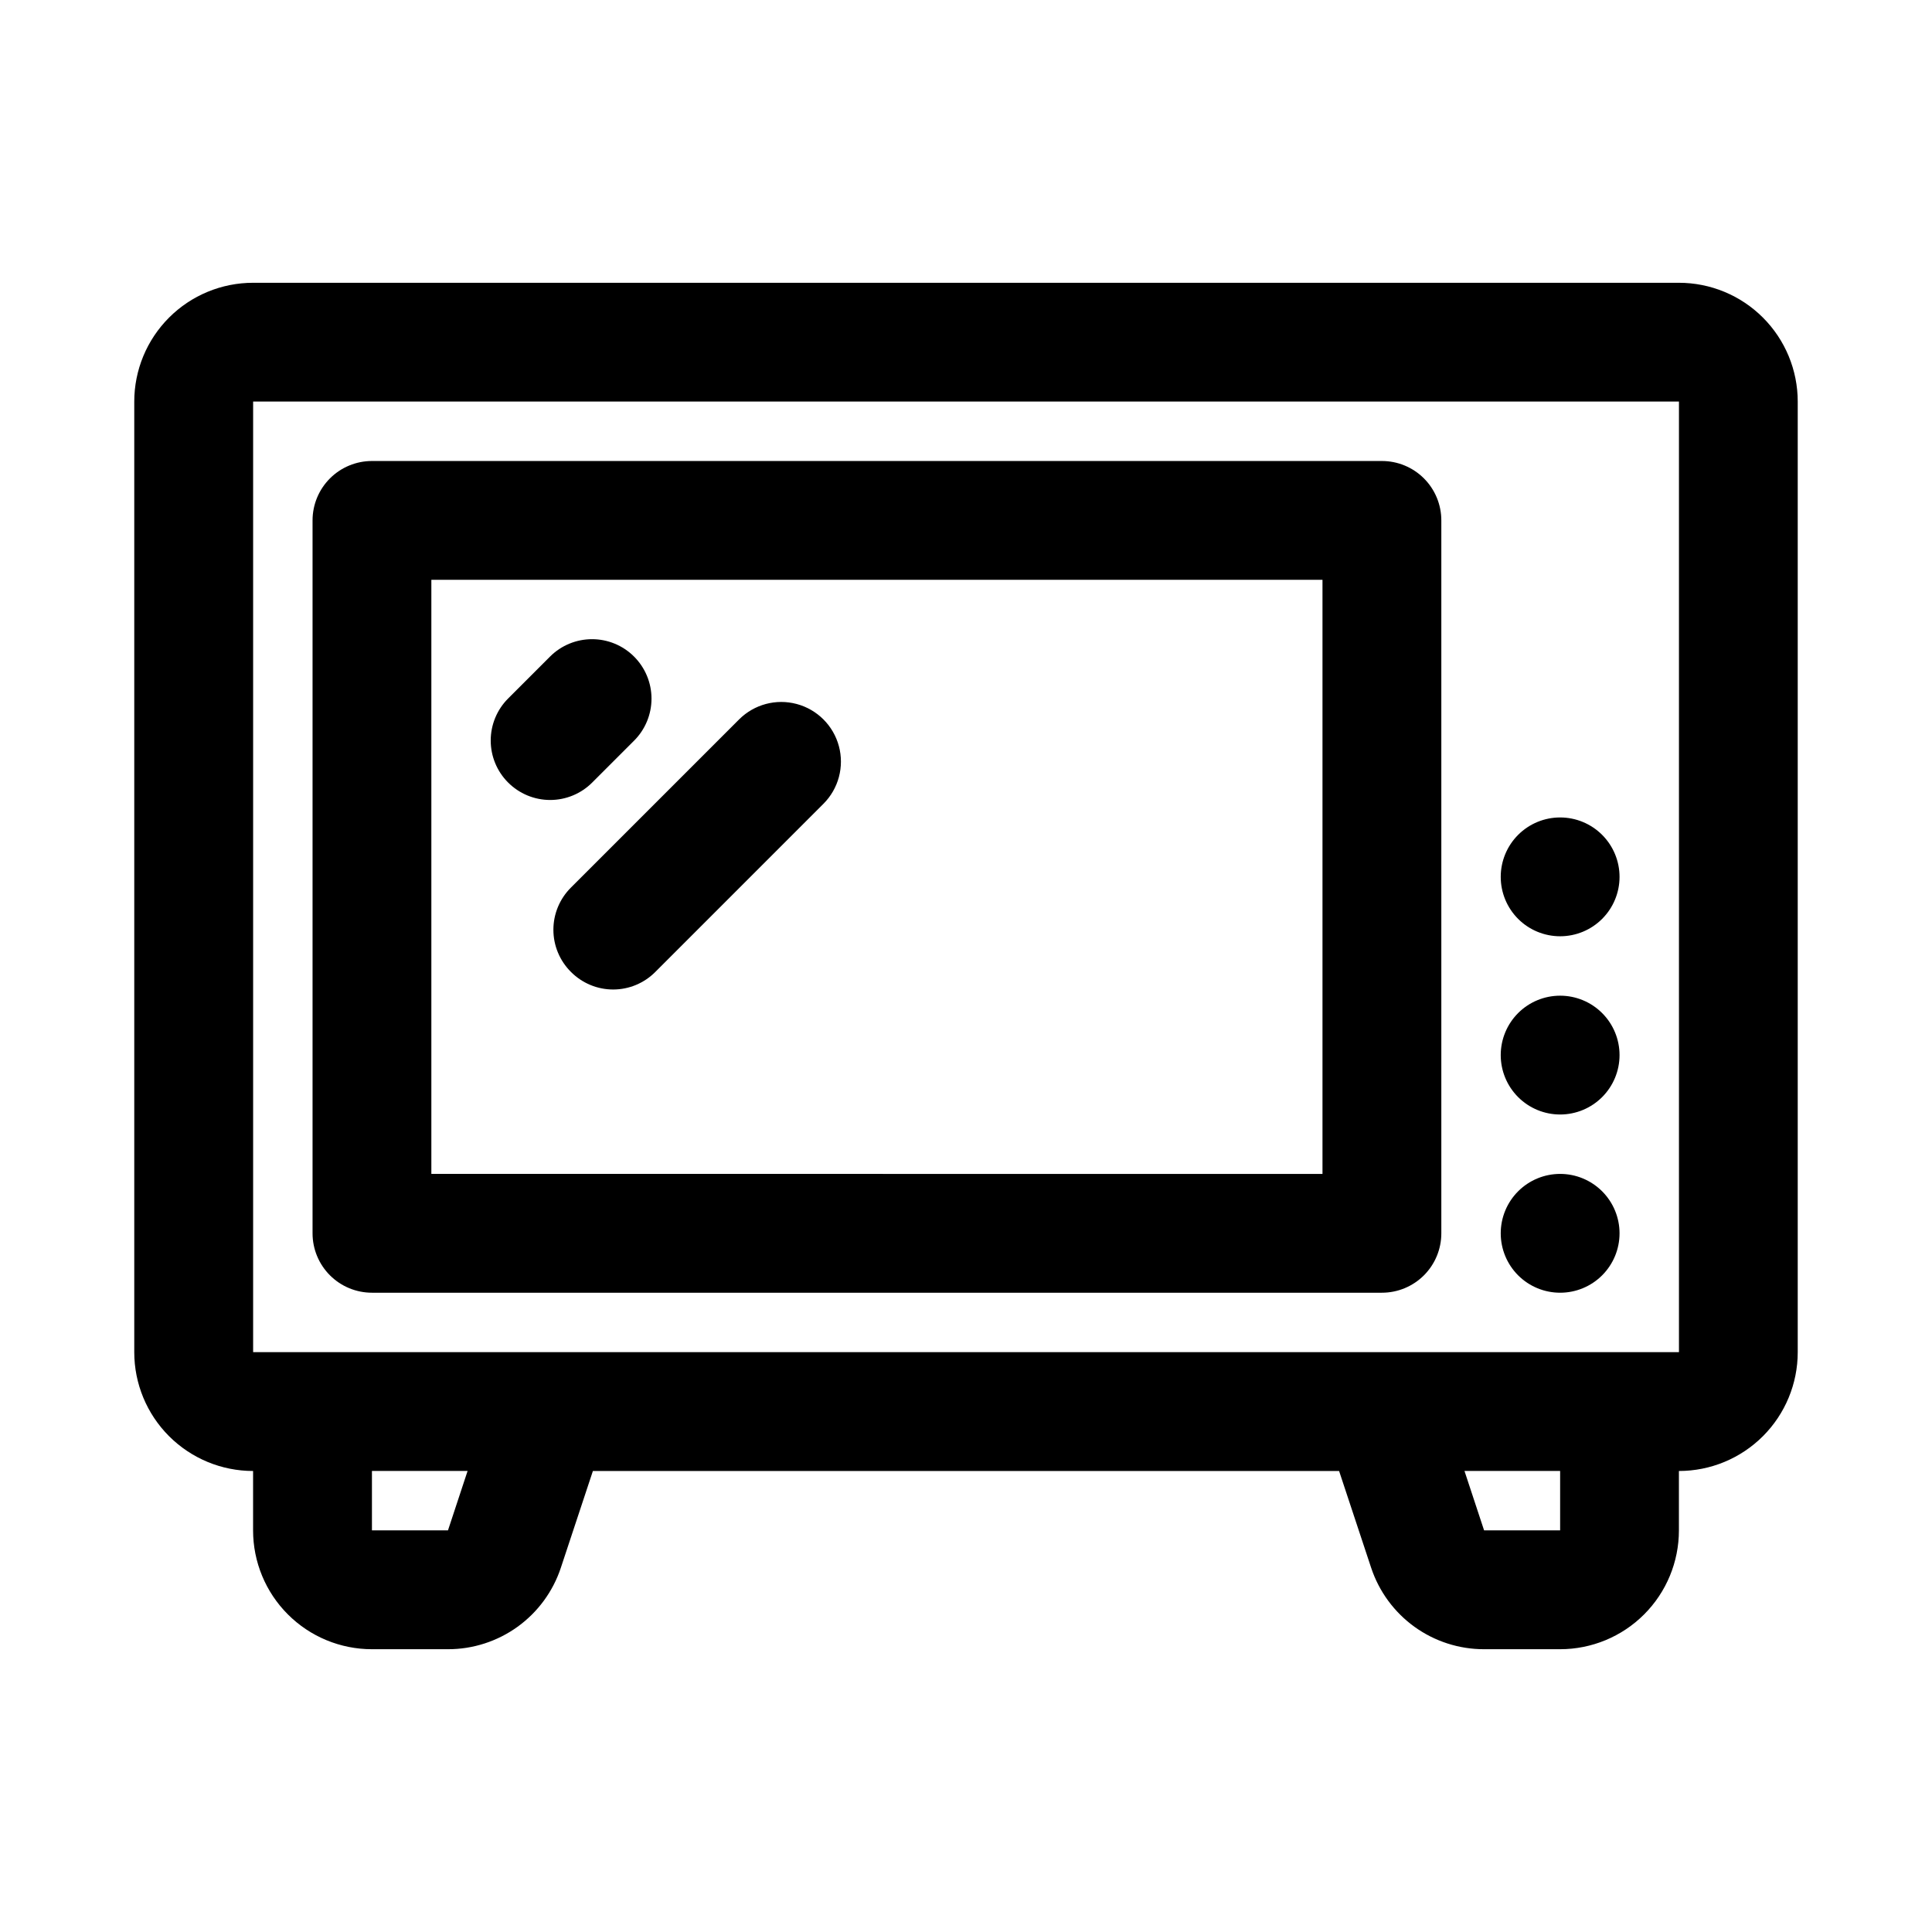
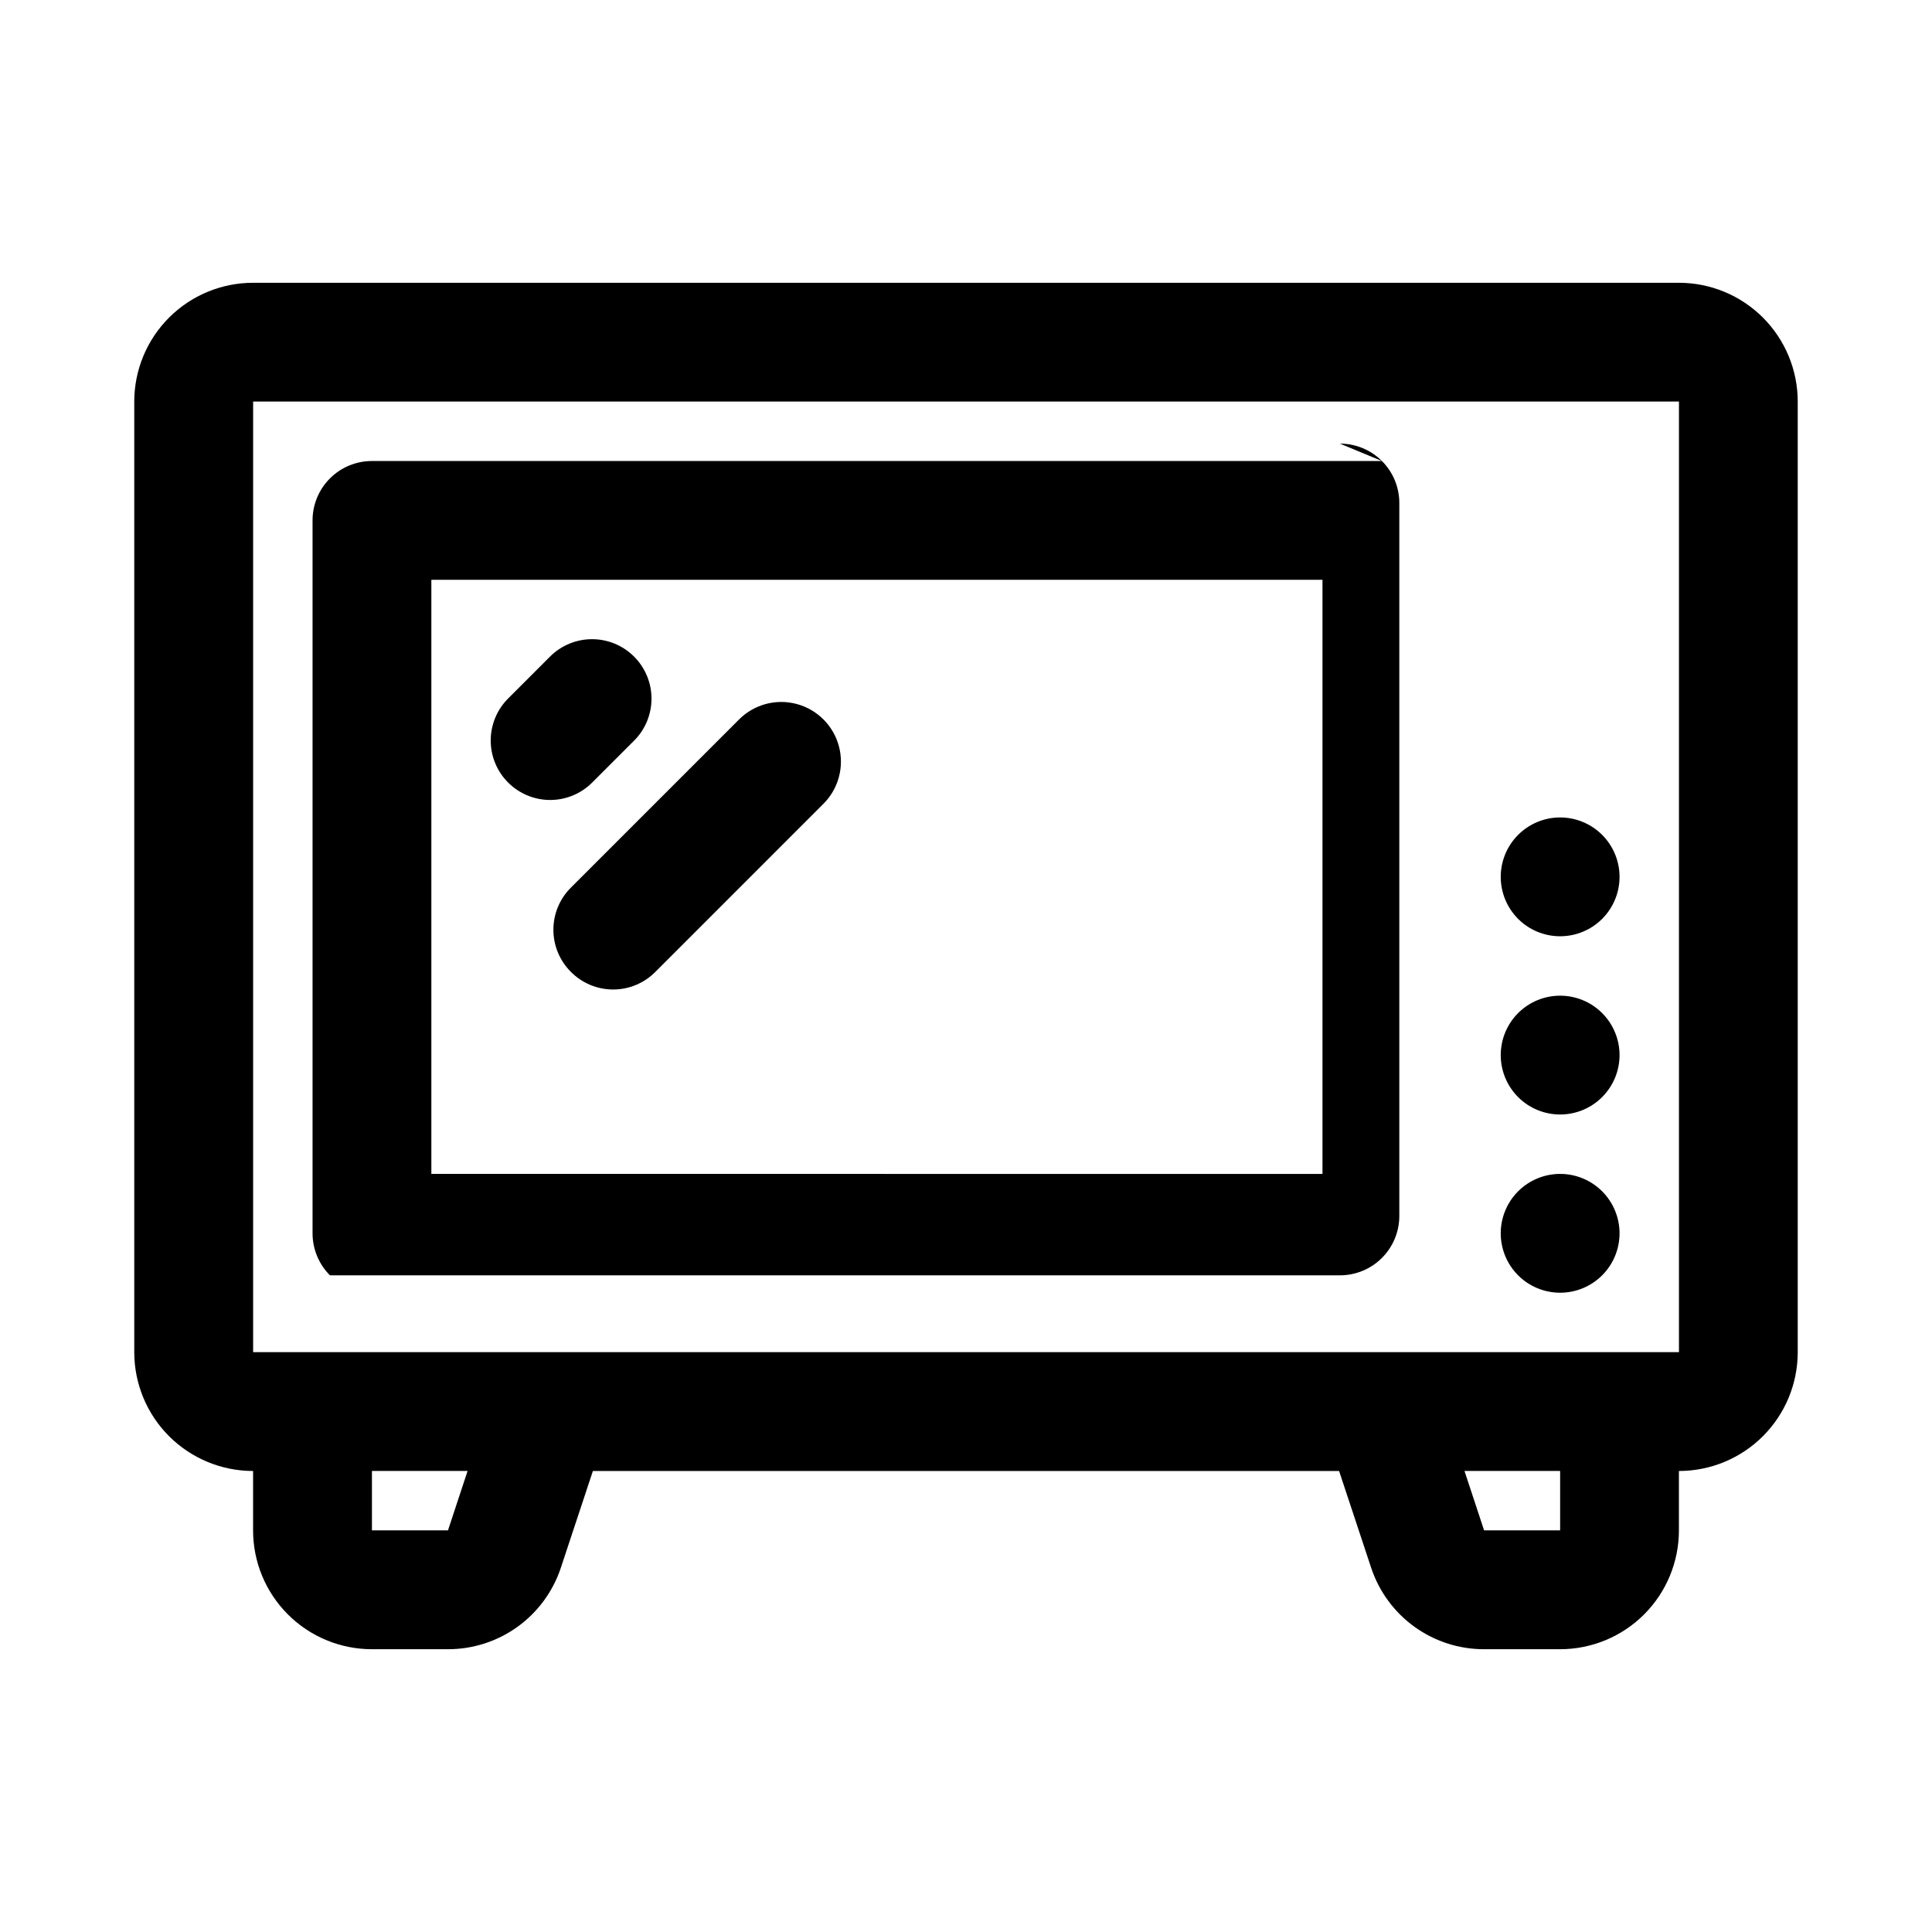
<svg xmlns="http://www.w3.org/2000/svg" fill="#000000" width="800px" height="800px" version="1.1" viewBox="144 144 512 512">
-   <path d="m588.93 218.94h-377.86c-8.352 0-16.359 3.316-22.266 9.223s-9.223 13.914-9.223 22.266v251.91c0 8.352 3.316 16.359 9.223 22.266 5.906 5.902 13.914 9.223 22.266 9.223v15.742c0 8.352 3.316 16.359 9.223 22.266s13.914 9.223 22.266 9.223h20.152c6.621 0.008 13.074-2.074 18.445-5.945 5.371-3.875 9.383-9.34 11.469-15.625l8.5-25.664 197.75 0.004 8.5 25.664v-0.004c2.086 6.285 6.102 11.75 11.469 15.625 5.371 3.871 11.824 5.953 18.445 5.945h20.152c8.352 0 16.363-3.316 22.266-9.223 5.906-5.906 9.223-13.914 9.223-22.266v-15.742c8.352 0 16.363-3.32 22.266-9.223 5.906-5.906 9.223-13.914 9.223-22.266v-251.91c0-8.352-3.316-16.359-9.223-22.266-5.902-5.906-13.914-9.223-22.266-9.223zm-326.21 330.62h-20.152v-15.742h25.348zm294.73 0h-20.152l-5.195-15.742h25.348zm15.742-47.23h-362.11v-251.91h377.86v251.91zm-62.977-236.16h-267.64c-4.176 0-8.18 1.656-11.133 4.609s-4.613 6.957-4.613 11.133v188.93c0 4.176 1.66 8.18 4.613 11.133s6.957 4.609 11.133 4.609h267.65c4.176 0 8.18-1.656 11.133-4.609s4.609-6.957 4.609-11.133v-188.93c0-4.176-1.656-8.18-4.609-11.133s-6.957-4.609-11.133-4.609zm-15.742 188.93-236.16-0.004v-157.44h236.16zm78.719 15.742h0.004c0 4.176-1.66 8.18-4.613 11.133-2.953 2.953-6.957 4.609-11.133 4.609s-8.18-1.656-11.133-4.609c-2.949-2.953-4.609-6.957-4.609-11.133 0-4.176 1.66-8.18 4.609-11.133 2.953-2.953 6.957-4.613 11.133-4.613s8.18 1.66 11.133 4.613c2.953 2.953 4.613 6.957 4.613 11.133zm0-47.23 0.004-0.004c0 4.176-1.66 8.18-4.613 11.133-2.953 2.953-6.957 4.613-11.133 4.613s-8.18-1.66-11.133-4.613c-2.949-2.953-4.609-6.957-4.609-11.133s1.66-8.18 4.609-11.133c2.953-2.953 6.957-4.609 11.133-4.609s8.18 1.656 11.133 4.609c2.953 2.953 4.613 6.957 4.613 11.133zm0-47.23 0.004-0.004c0 4.176-1.66 8.18-4.613 11.133-2.953 2.953-6.957 4.609-11.133 4.609s-8.18-1.656-11.133-4.609c-2.949-2.953-4.609-6.957-4.609-11.133 0-4.176 1.66-8.18 4.609-11.133 2.953-2.953 6.957-4.613 11.133-4.613s8.18 1.66 11.133 4.613c2.953 2.953 4.613 6.957 4.613 11.133zm-294.57-25.039c-2.934-2.949-4.578-6.938-4.578-11.098s1.645-8.148 4.578-11.102l11.176-11.176c2.949-2.934 6.941-4.578 11.102-4.578s8.148 1.645 11.098 4.578c2.981 2.957 4.656 6.981 4.656 11.176 0 4.199-1.676 8.223-4.656 11.18l-11.02 11.02c-2.957 2.981-6.981 4.66-11.18 4.66-4.195 0-8.223-1.68-11.176-4.66zm16.688 27.867 44.555-44.555c3.996-3.992 9.816-5.555 15.27-4.09 5.457 1.461 9.719 5.723 11.18 11.176 1.461 5.457-0.098 11.277-4.094 15.27l-44.555 44.559c-2.957 2.981-6.981 4.656-11.176 4.656-4.199 0-8.223-1.676-11.18-4.656-2.981-2.957-4.656-6.981-4.656-11.18s1.676-8.223 4.656-11.18z" />
+   <path d="m588.93 218.94h-377.86c-8.352 0-16.359 3.316-22.266 9.223s-9.223 13.914-9.223 22.266v251.91c0 8.352 3.316 16.359 9.223 22.266 5.906 5.902 13.914 9.223 22.266 9.223v15.742c0 8.352 3.316 16.359 9.223 22.266s13.914 9.223 22.266 9.223h20.152c6.621 0.008 13.074-2.074 18.445-5.945 5.371-3.875 9.383-9.34 11.469-15.625l8.5-25.664 197.75 0.004 8.5 25.664v-0.004c2.086 6.285 6.102 11.75 11.469 15.625 5.371 3.871 11.824 5.953 18.445 5.945h20.152c8.352 0 16.363-3.316 22.266-9.223 5.906-5.906 9.223-13.914 9.223-22.266v-15.742c8.352 0 16.363-3.32 22.266-9.223 5.906-5.906 9.223-13.914 9.223-22.266v-251.91c0-8.352-3.316-16.359-9.223-22.266-5.902-5.906-13.914-9.223-22.266-9.223zm-326.21 330.62h-20.152v-15.742h25.348zm294.73 0h-20.152l-5.195-15.742h25.348zm15.742-47.23h-362.11v-251.91h377.86v251.91zm-62.977-236.16h-267.64c-4.176 0-8.18 1.656-11.133 4.609s-4.613 6.957-4.613 11.133v188.93c0 4.176 1.66 8.18 4.613 11.133h267.65c4.176 0 8.18-1.656 11.133-4.609s4.609-6.957 4.609-11.133v-188.93c0-4.176-1.656-8.18-4.609-11.133s-6.957-4.609-11.133-4.609zm-15.742 188.93-236.16-0.004v-157.44h236.16zm78.719 15.742h0.004c0 4.176-1.66 8.18-4.613 11.133-2.953 2.953-6.957 4.609-11.133 4.609s-8.18-1.656-11.133-4.609c-2.949-2.953-4.609-6.957-4.609-11.133 0-4.176 1.66-8.18 4.609-11.133 2.953-2.953 6.957-4.613 11.133-4.613s8.18 1.66 11.133 4.613c2.953 2.953 4.613 6.957 4.613 11.133zm0-47.23 0.004-0.004c0 4.176-1.66 8.18-4.613 11.133-2.953 2.953-6.957 4.613-11.133 4.613s-8.18-1.66-11.133-4.613c-2.949-2.953-4.609-6.957-4.609-11.133s1.66-8.18 4.609-11.133c2.953-2.953 6.957-4.609 11.133-4.609s8.18 1.656 11.133 4.609c2.953 2.953 4.613 6.957 4.613 11.133zm0-47.23 0.004-0.004c0 4.176-1.66 8.18-4.613 11.133-2.953 2.953-6.957 4.609-11.133 4.609s-8.18-1.656-11.133-4.609c-2.949-2.953-4.609-6.957-4.609-11.133 0-4.176 1.66-8.18 4.609-11.133 2.953-2.953 6.957-4.613 11.133-4.613s8.18 1.66 11.133 4.613c2.953 2.953 4.613 6.957 4.613 11.133zm-294.57-25.039c-2.934-2.949-4.578-6.938-4.578-11.098s1.645-8.148 4.578-11.102l11.176-11.176c2.949-2.934 6.941-4.578 11.102-4.578s8.148 1.645 11.098 4.578c2.981 2.957 4.656 6.981 4.656 11.176 0 4.199-1.676 8.223-4.656 11.18l-11.02 11.02c-2.957 2.981-6.981 4.66-11.18 4.66-4.195 0-8.223-1.68-11.176-4.66zm16.688 27.867 44.555-44.555c3.996-3.992 9.816-5.555 15.27-4.09 5.457 1.461 9.719 5.723 11.18 11.176 1.461 5.457-0.098 11.277-4.094 15.27l-44.555 44.559c-2.957 2.981-6.981 4.656-11.176 4.656-4.199 0-8.223-1.676-11.18-4.656-2.981-2.957-4.656-6.981-4.656-11.18s1.676-8.223 4.656-11.18z" />
</svg>